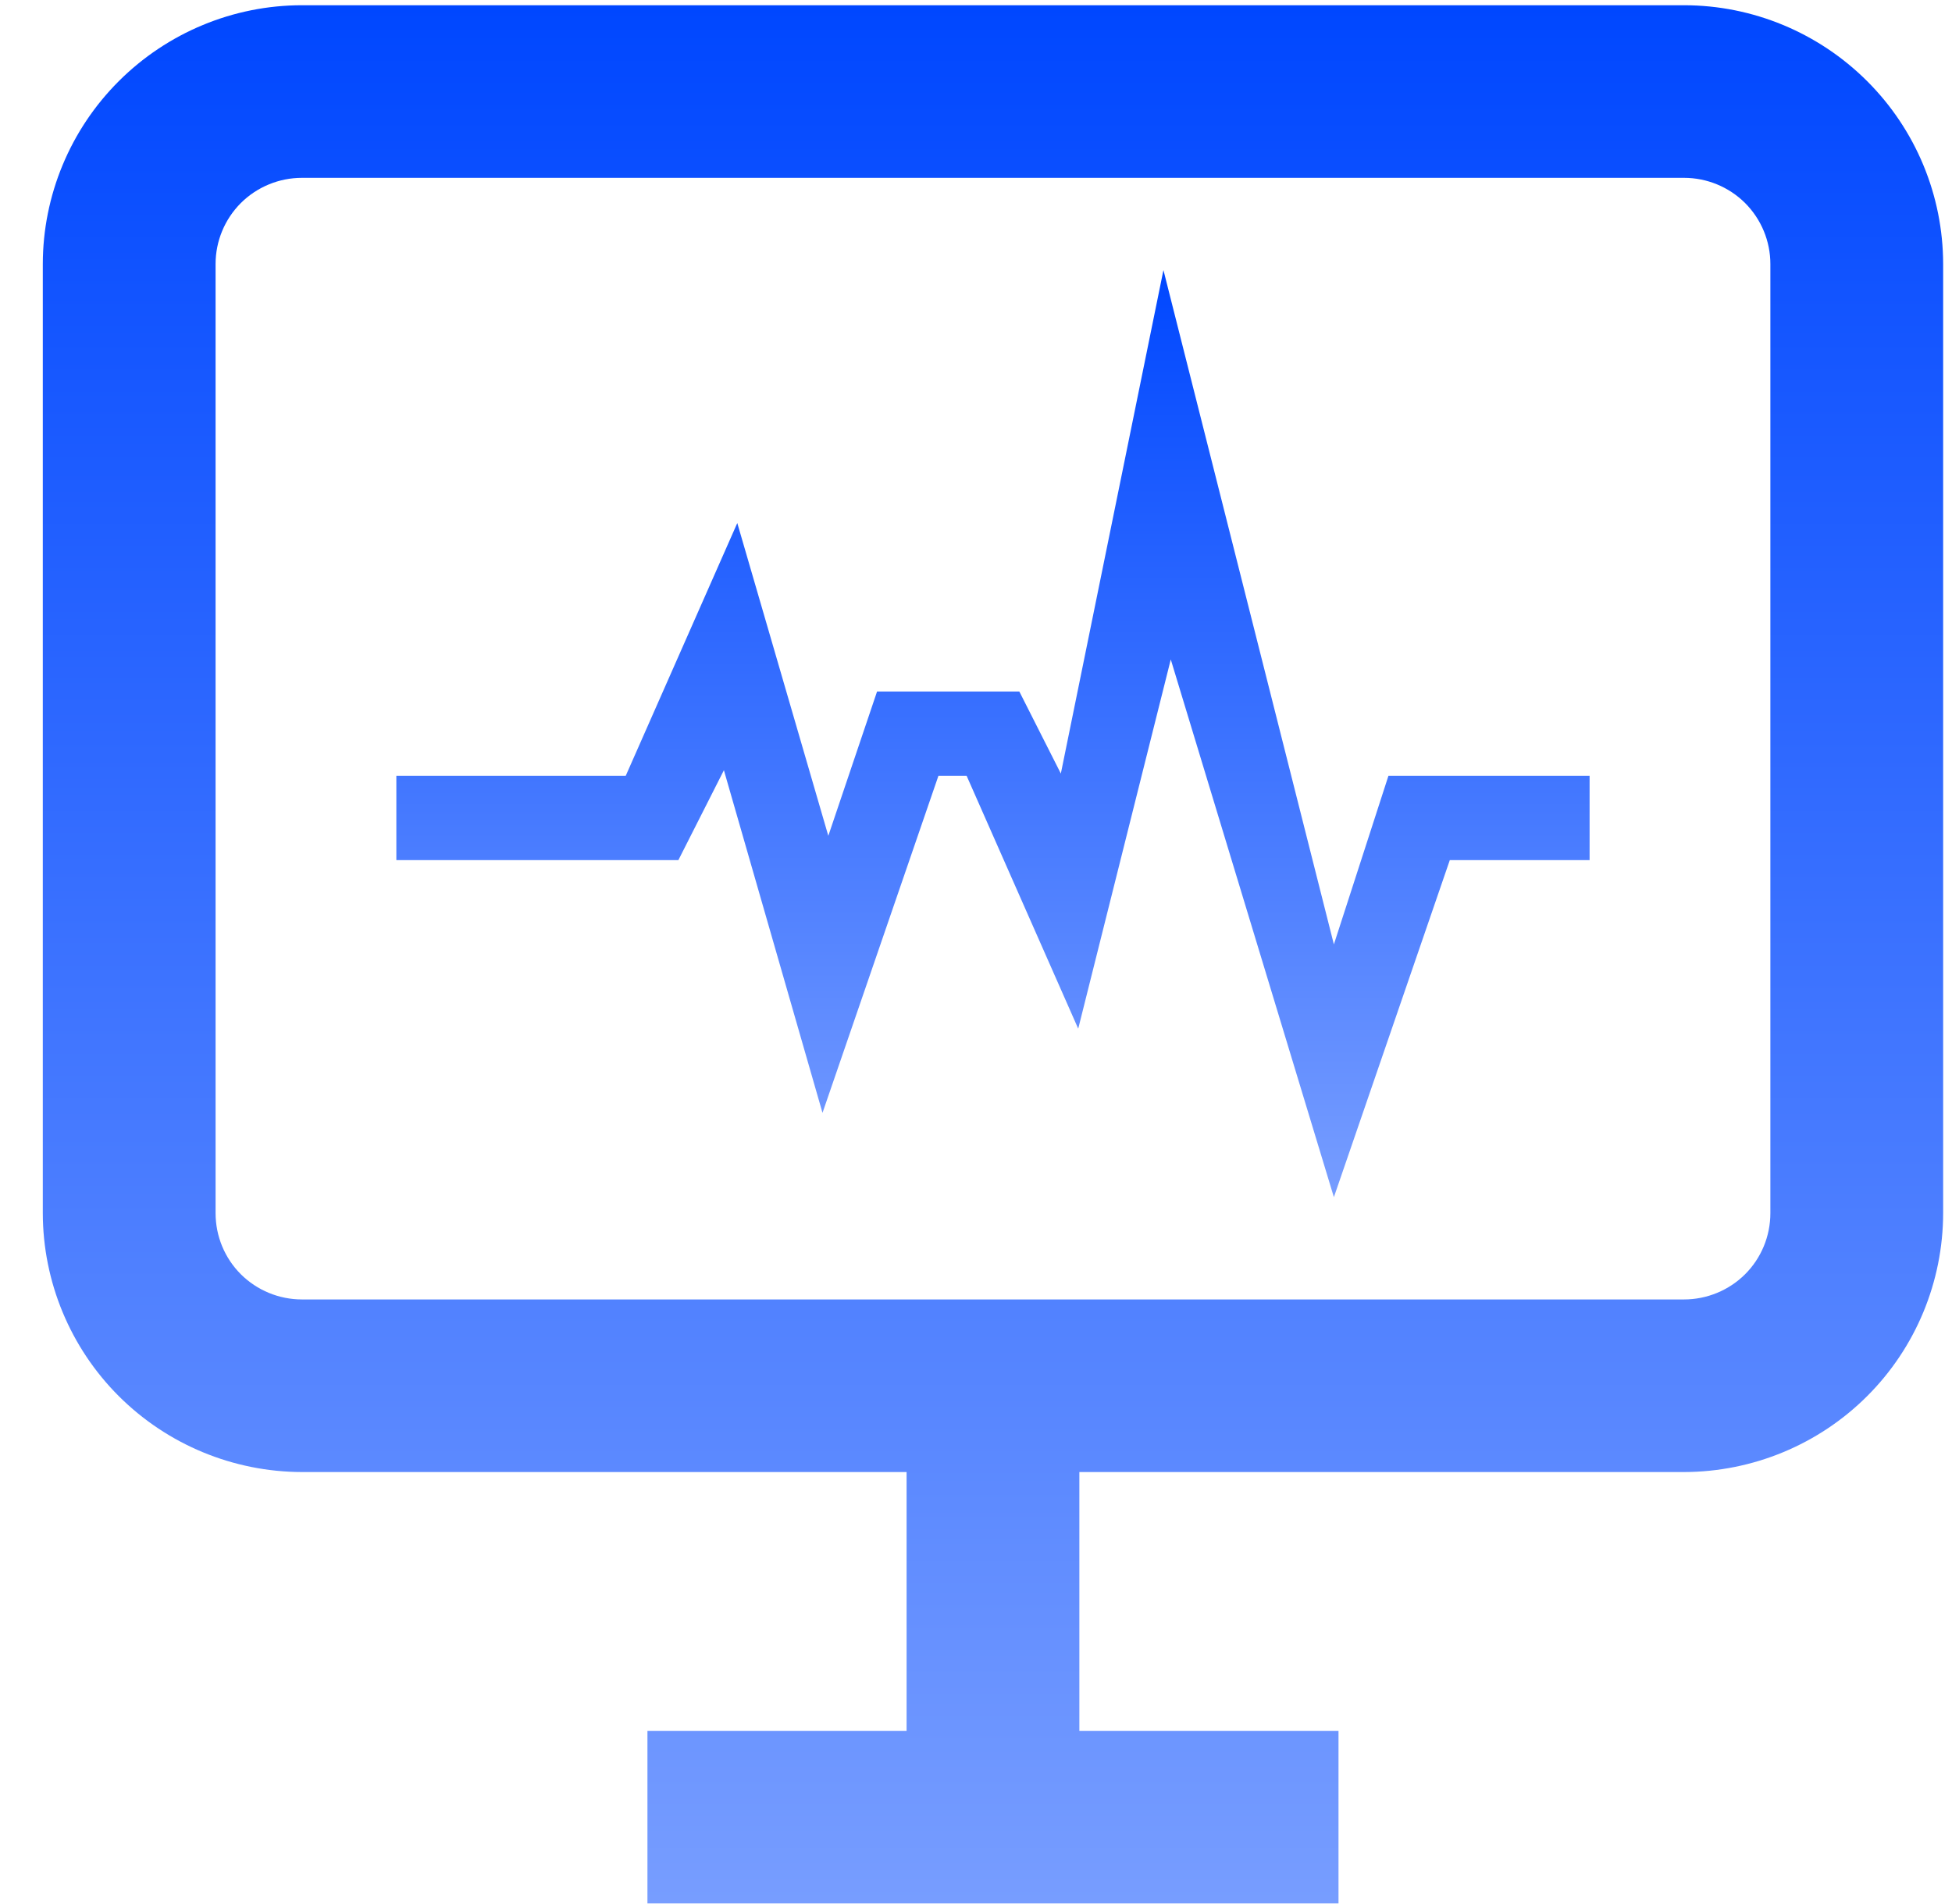
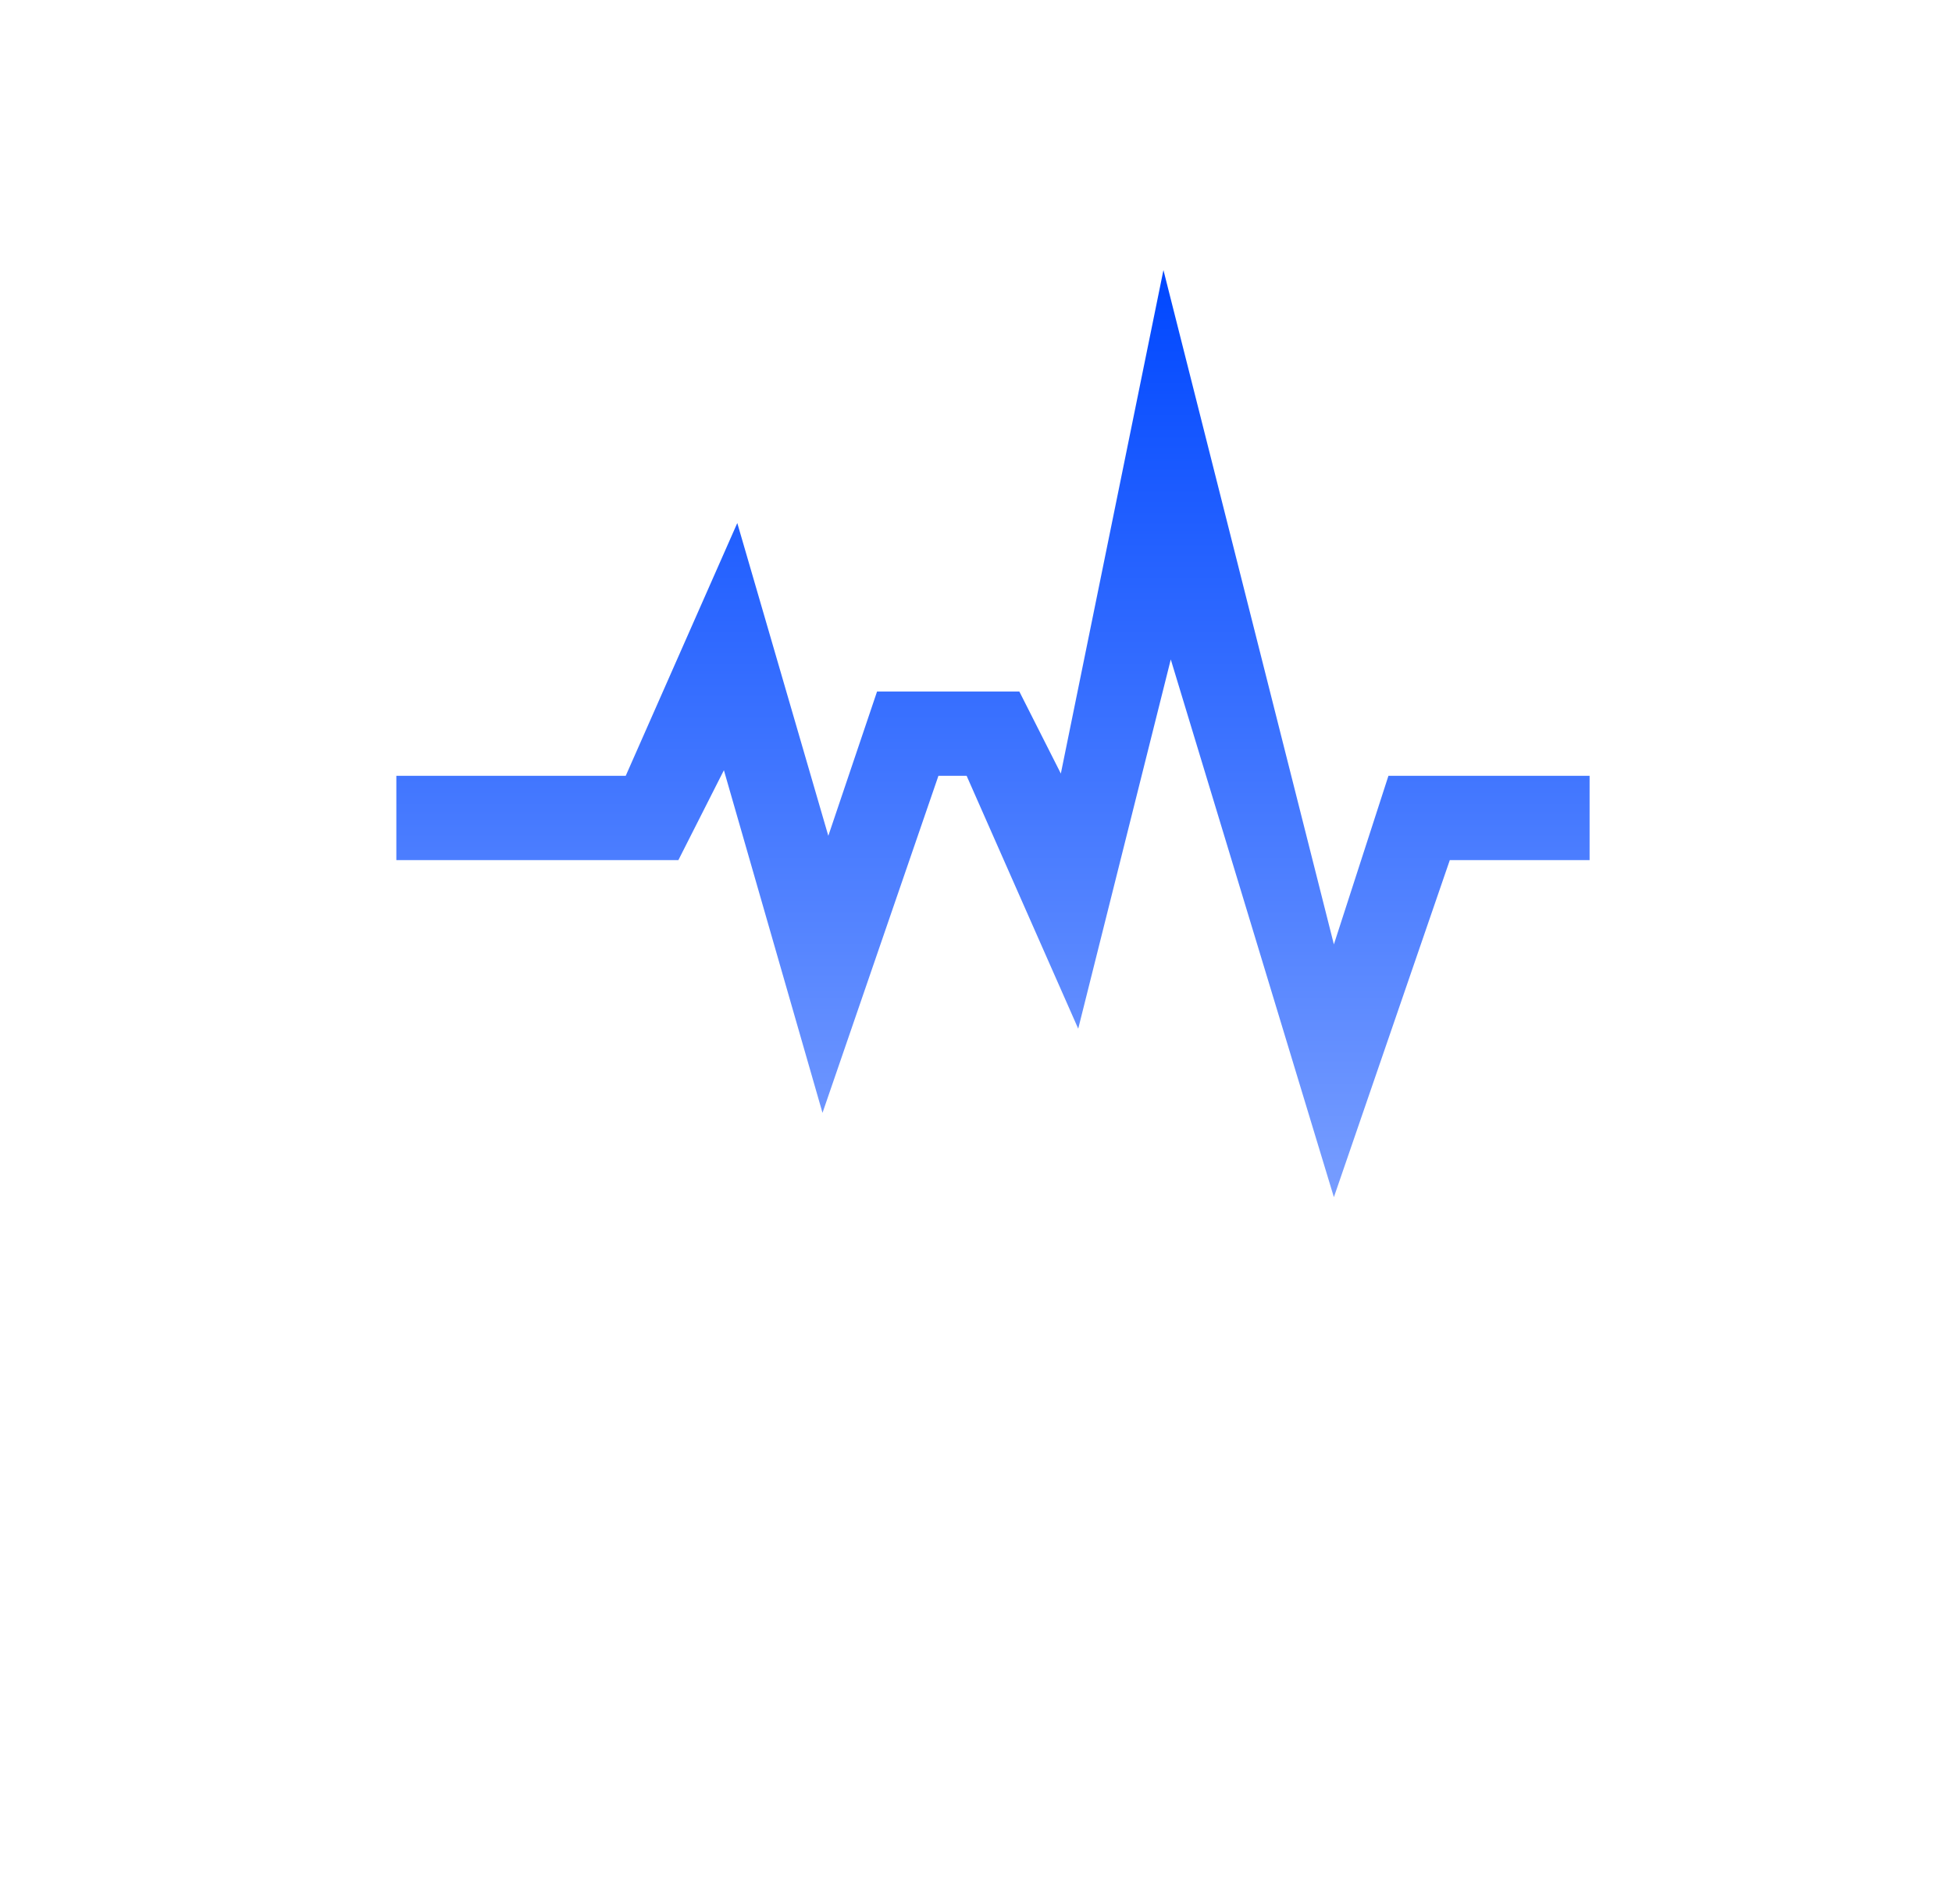
<svg xmlns="http://www.w3.org/2000/svg" width="41" height="40" viewBox="0 0 41 40" fill="none">
-   <path d="M19.042 30.925H22.671V36.362H19.042V30.925ZM28.114 36.362V39.988H13.599V36.362H28.114ZM35.371 30.925H6.342C4.899 30.922 3.516 30.349 2.495 29.33C1.475 28.311 0.901 26.927 0.899 25.485V5.546C0.901 4.105 1.475 2.724 2.495 1.705C3.516 0.686 4.899 0.11 6.342 0.11H35.371C36.814 0.11 38.198 0.686 39.218 1.705C40.239 2.724 40.812 4.105 40.814 5.546V25.485C40.812 26.927 40.239 28.311 39.218 29.33C38.198 30.349 36.814 30.922 35.371 30.925ZM6.342 3.736C5.861 3.736 5.399 3.927 5.059 4.265C4.719 4.606 4.528 5.066 4.528 5.546V25.485C4.528 25.97 4.719 26.43 5.059 26.77C5.399 27.108 5.861 27.299 6.342 27.299H35.371C35.852 27.299 36.314 27.108 36.654 26.77C36.994 26.43 37.185 25.97 37.185 25.485V5.546C37.185 5.066 36.994 4.606 36.654 4.265C36.314 3.927 35.852 3.736 35.371 3.736H6.342Z" fill="url(#paint0_linear_211_98)" />
  <path d="M28.017 25.15L24.591 13.854L22.647 21.611L20.303 16.298H19.711L17.276 23.379L15.205 16.181L14.249 18.069H8.325V16.298H13.143L15.486 10.988L17.398 17.559L18.422 14.527H21.41L22.282 16.251L24.437 5.674L28.017 19.84L29.163 16.298H33.388V18.069H30.452L28.017 25.15Z" fill="url(#paint1_linear_211_98)" />
  <defs>
    <linearGradient id="paint0_linear_211_98" x1="20.857" y1="0.11" x2="20.857" y2="39.988" gradientUnits="userSpaceOnUse">
      <stop stop-color="#0047FF" />
      <stop offset="1" stop-color="#779DFF" />
    </linearGradient>
    <linearGradient id="paint1_linear_211_98" x1="20.857" y1="5.674" x2="20.857" y2="25.15" gradientUnits="userSpaceOnUse">
      <stop stop-color="#0047FF" />
      <stop offset="1" stop-color="#779DFF" />
    </linearGradient>
  </defs>
</svg>